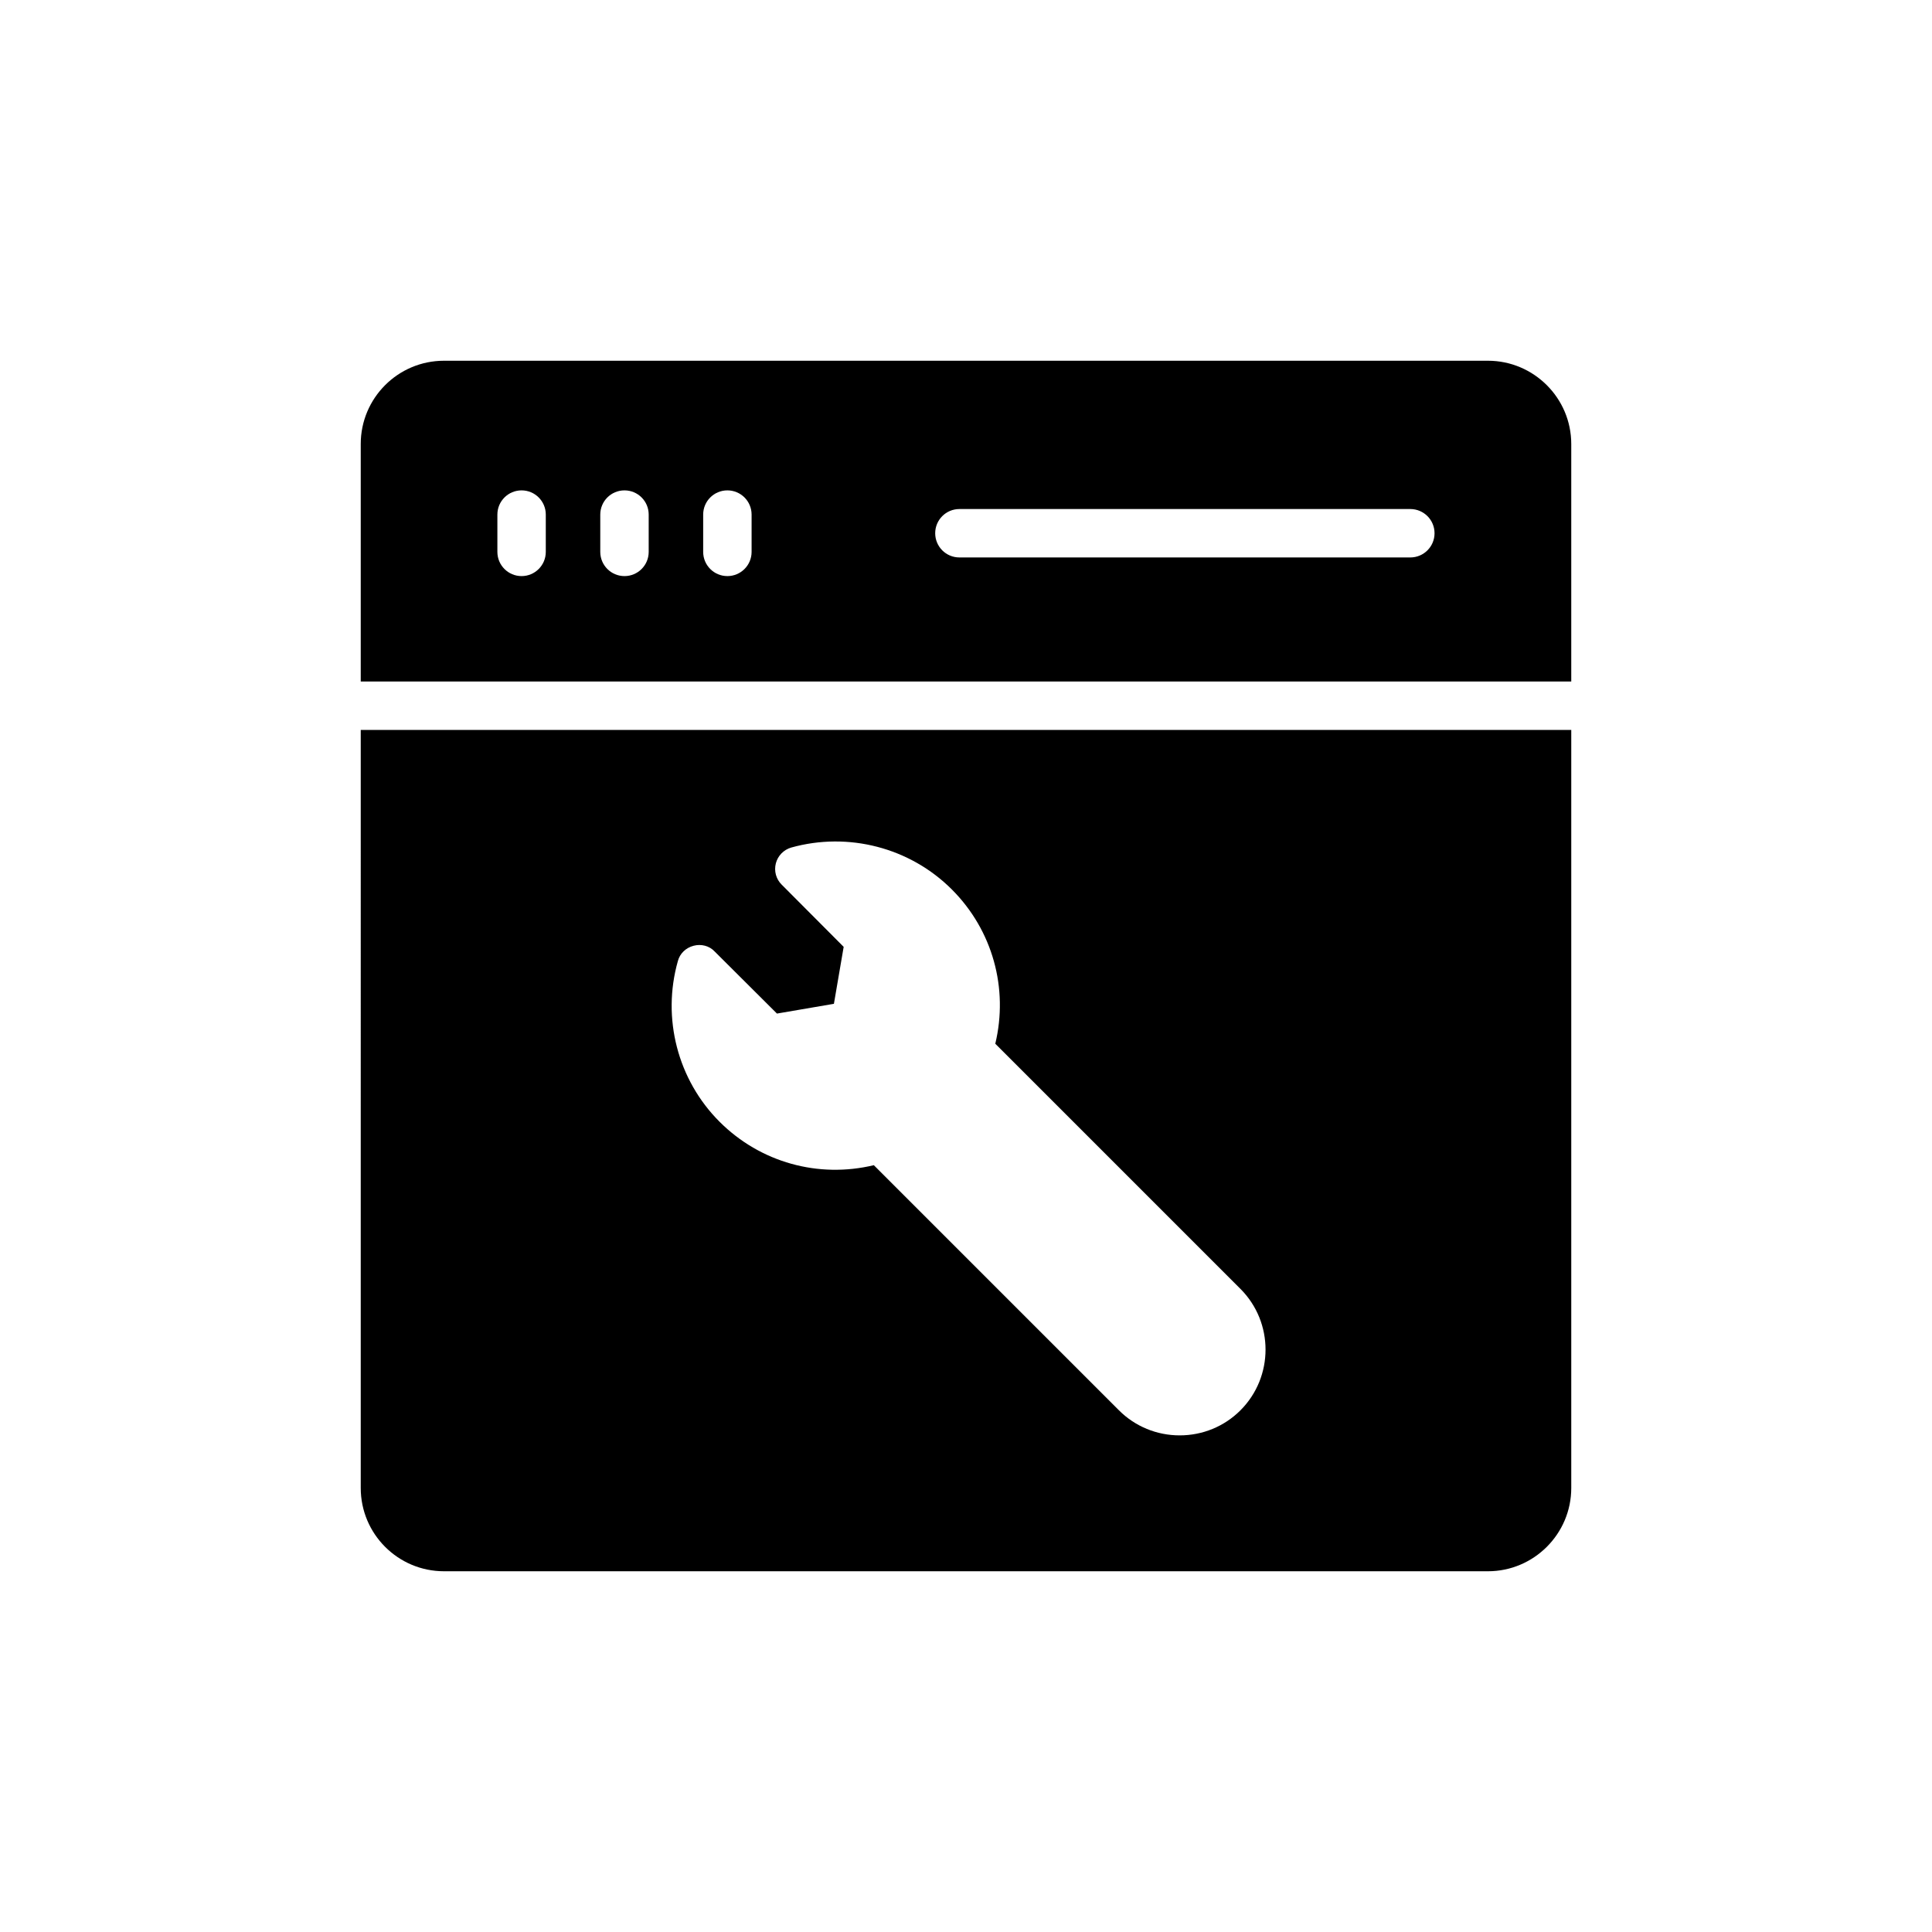
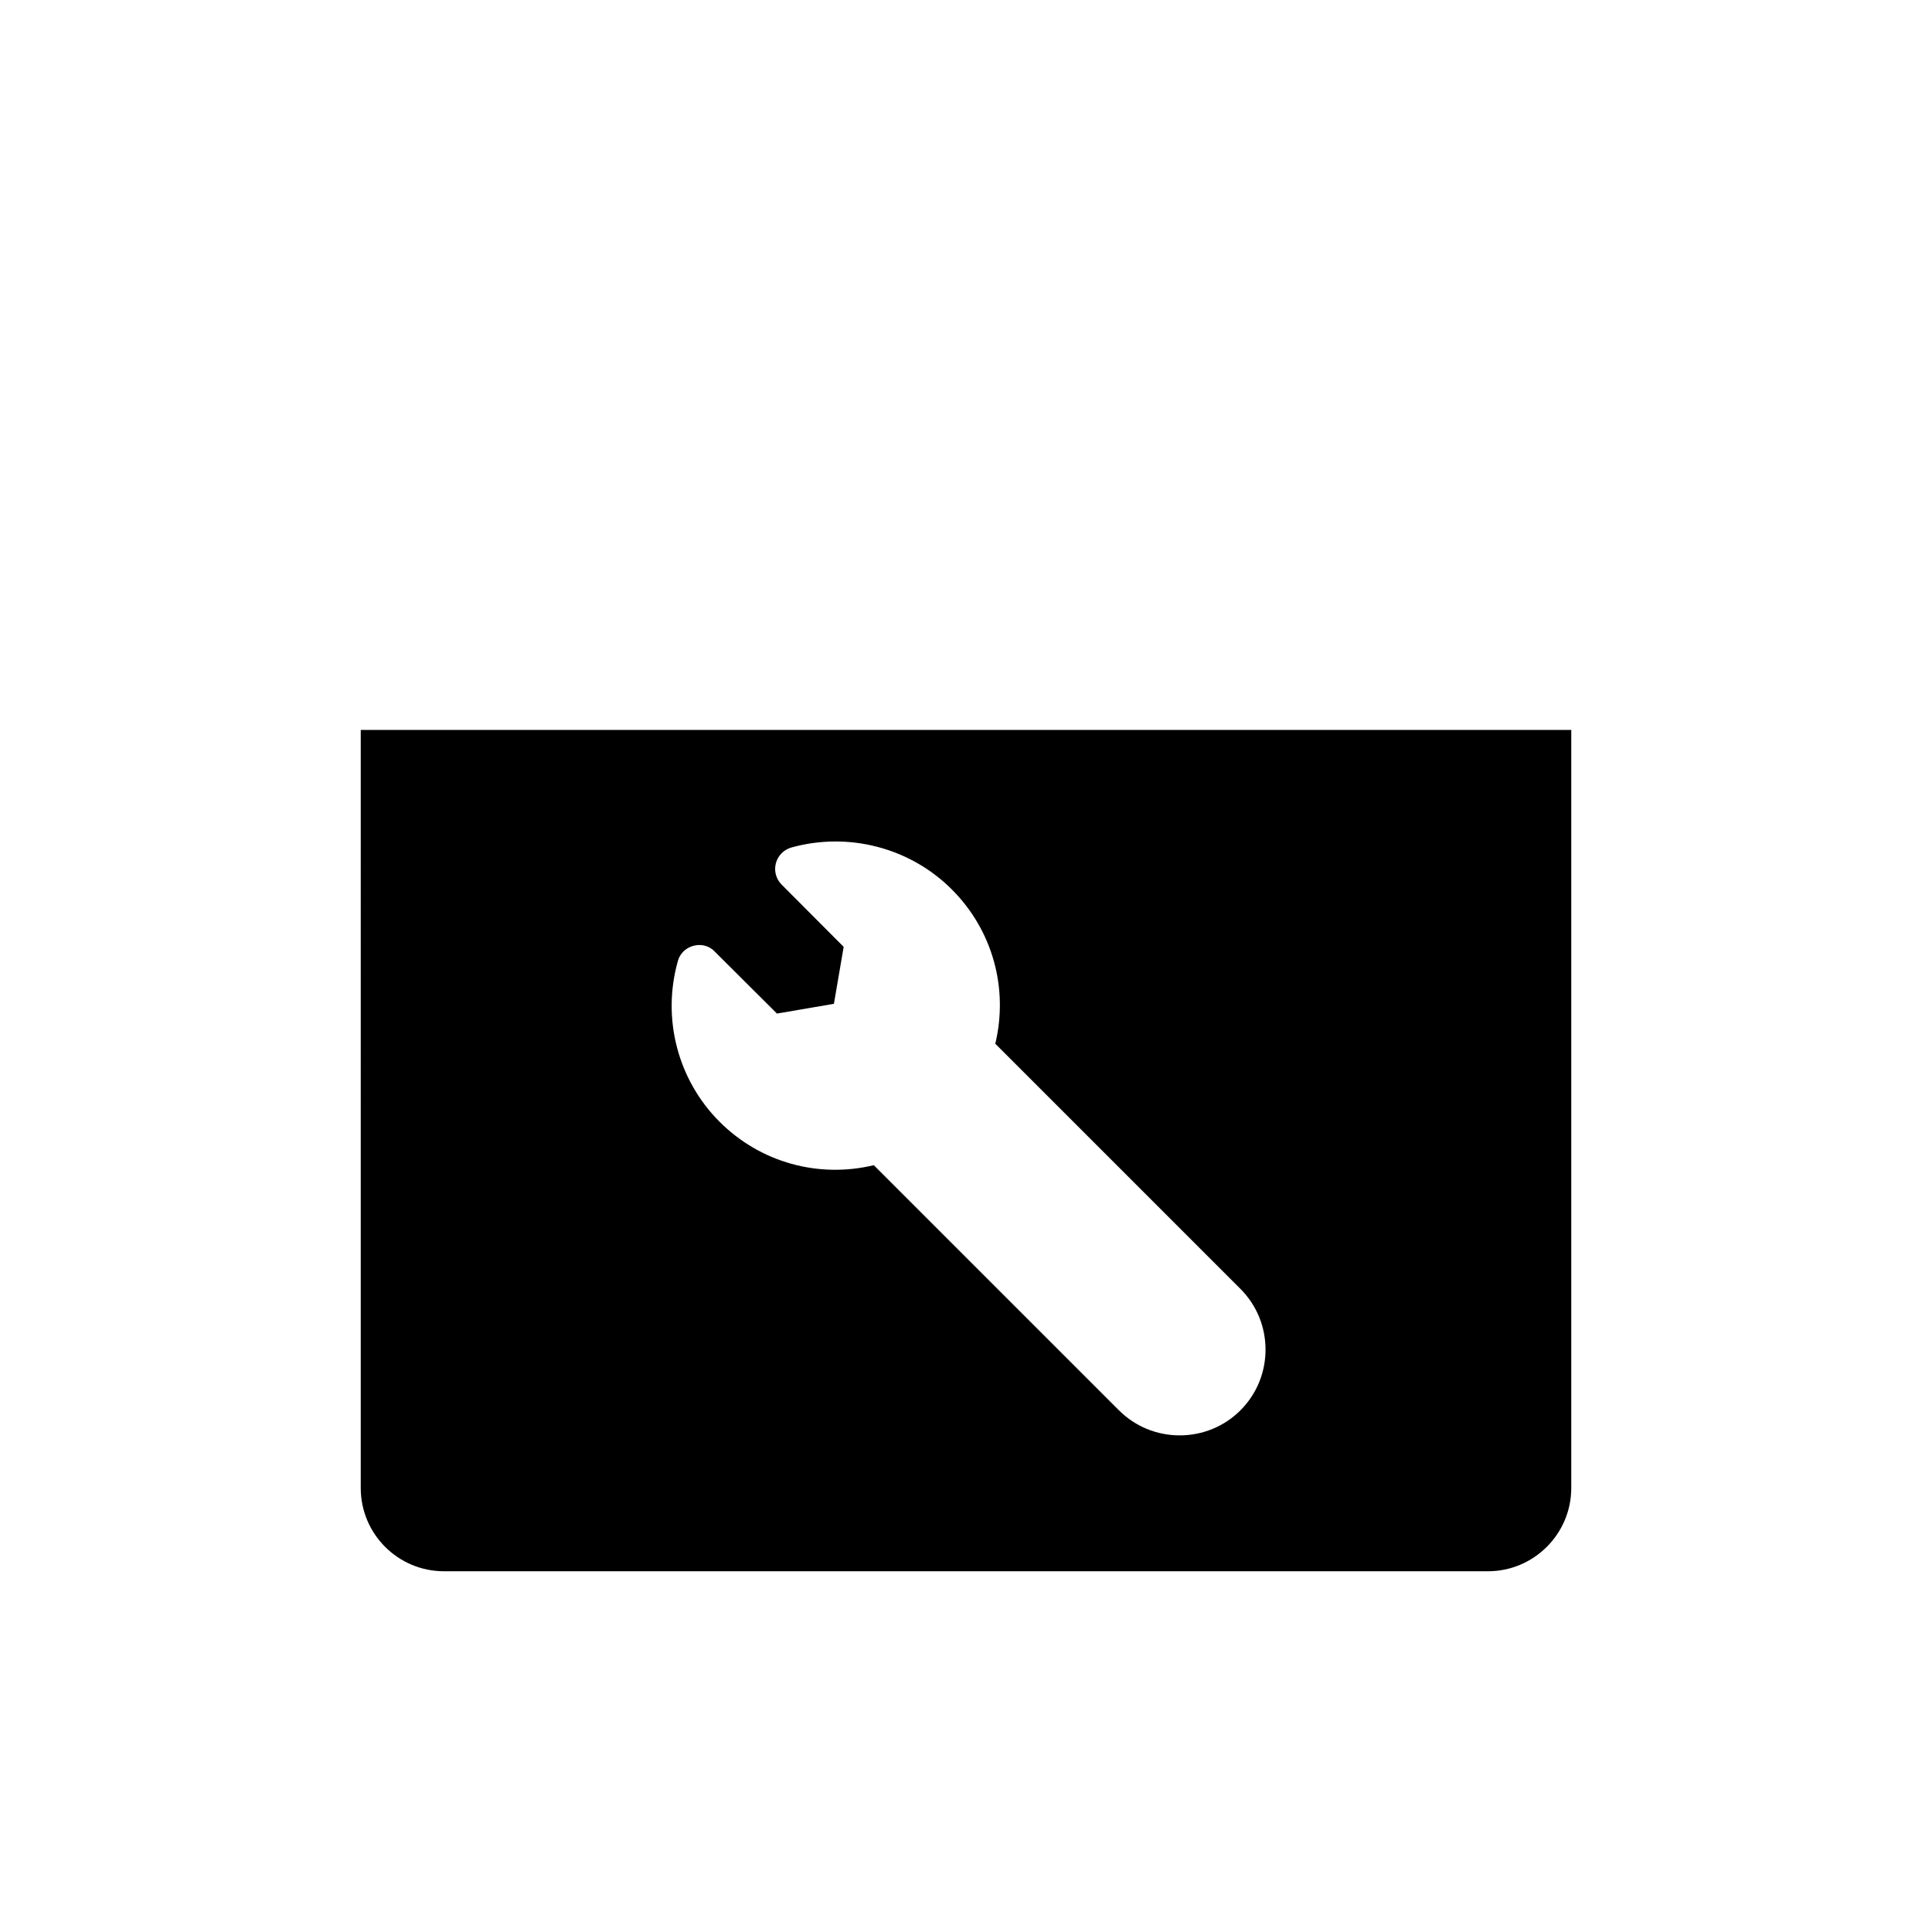
<svg xmlns="http://www.w3.org/2000/svg" fill="#000000" width="800px" height="800px" version="1.1" viewBox="144 144 512 512">
  <g>
    <path d="m239.6 538.33c0 12.191 9.883 22.07 22.07 22.07h276.66c12.125 0 22.07-9.879 22.07-22.07v-200.89h-320.8zm84.043-139.64c0.527-1.996 2.113-3.523 4.172-4.055 1.996-0.527 4.172 0 5.582 1.527l16.504 16.445 15.094-2.586 2.586-15.094-16.445-16.504c-1.469-1.469-2.055-3.582-1.527-5.637 0.527-1.996 2.055-3.582 4.055-4.172 15.156-4.231 31.484 0 42.586 11.102 10.809 10.809 15.035 26.195 11.512 40.883l64.965 64.965c8.871 8.871 8.871 23.316 0 32.188-4.289 4.289-10.043 6.637-16.094 6.637-6.051 0-11.805-2.348-16.094-6.637l-64.965-64.965c-14.684 3.523-30.074-0.703-40.883-11.512-11.105-11.102-15.336-27.43-11.047-42.586z" />
-     <path d="m538.33 239.6h-276.66c-12.191 0-22.07 9.883-22.07 22.07v62.941h320.8v-62.941c0-12.191-9.945-22.07-22.074-22.07zm-249.69 50.656c0 3.547-2.871 6.414-6.414 6.414-3.547 0-6.414-2.871-6.414-6.414v-9.887c0-3.547 2.871-6.414 6.414-6.414 3.547 0 6.414 2.871 6.414 6.414zm27.27 0c0 3.547-2.871 6.414-6.414 6.414-3.547 0-6.418-2.871-6.418-6.414v-9.887c0-3.547 2.871-6.414 6.418-6.414s6.414 2.871 6.414 6.414zm27.27 0c0 3.547-2.871 6.414-6.418 6.414s-6.414-2.871-6.414-6.414v-9.887c0-3.547 2.871-6.414 6.414-6.414 3.547 0 6.418 2.871 6.418 6.414zm174.57 1.473h-119.5c-3.547 0-6.414-2.871-6.414-6.414 0-3.547 2.871-6.414 6.414-6.414h119.5c3.547 0 6.418 2.871 6.418 6.414s-2.871 6.414-6.418 6.414z" />
  </g>
</svg>